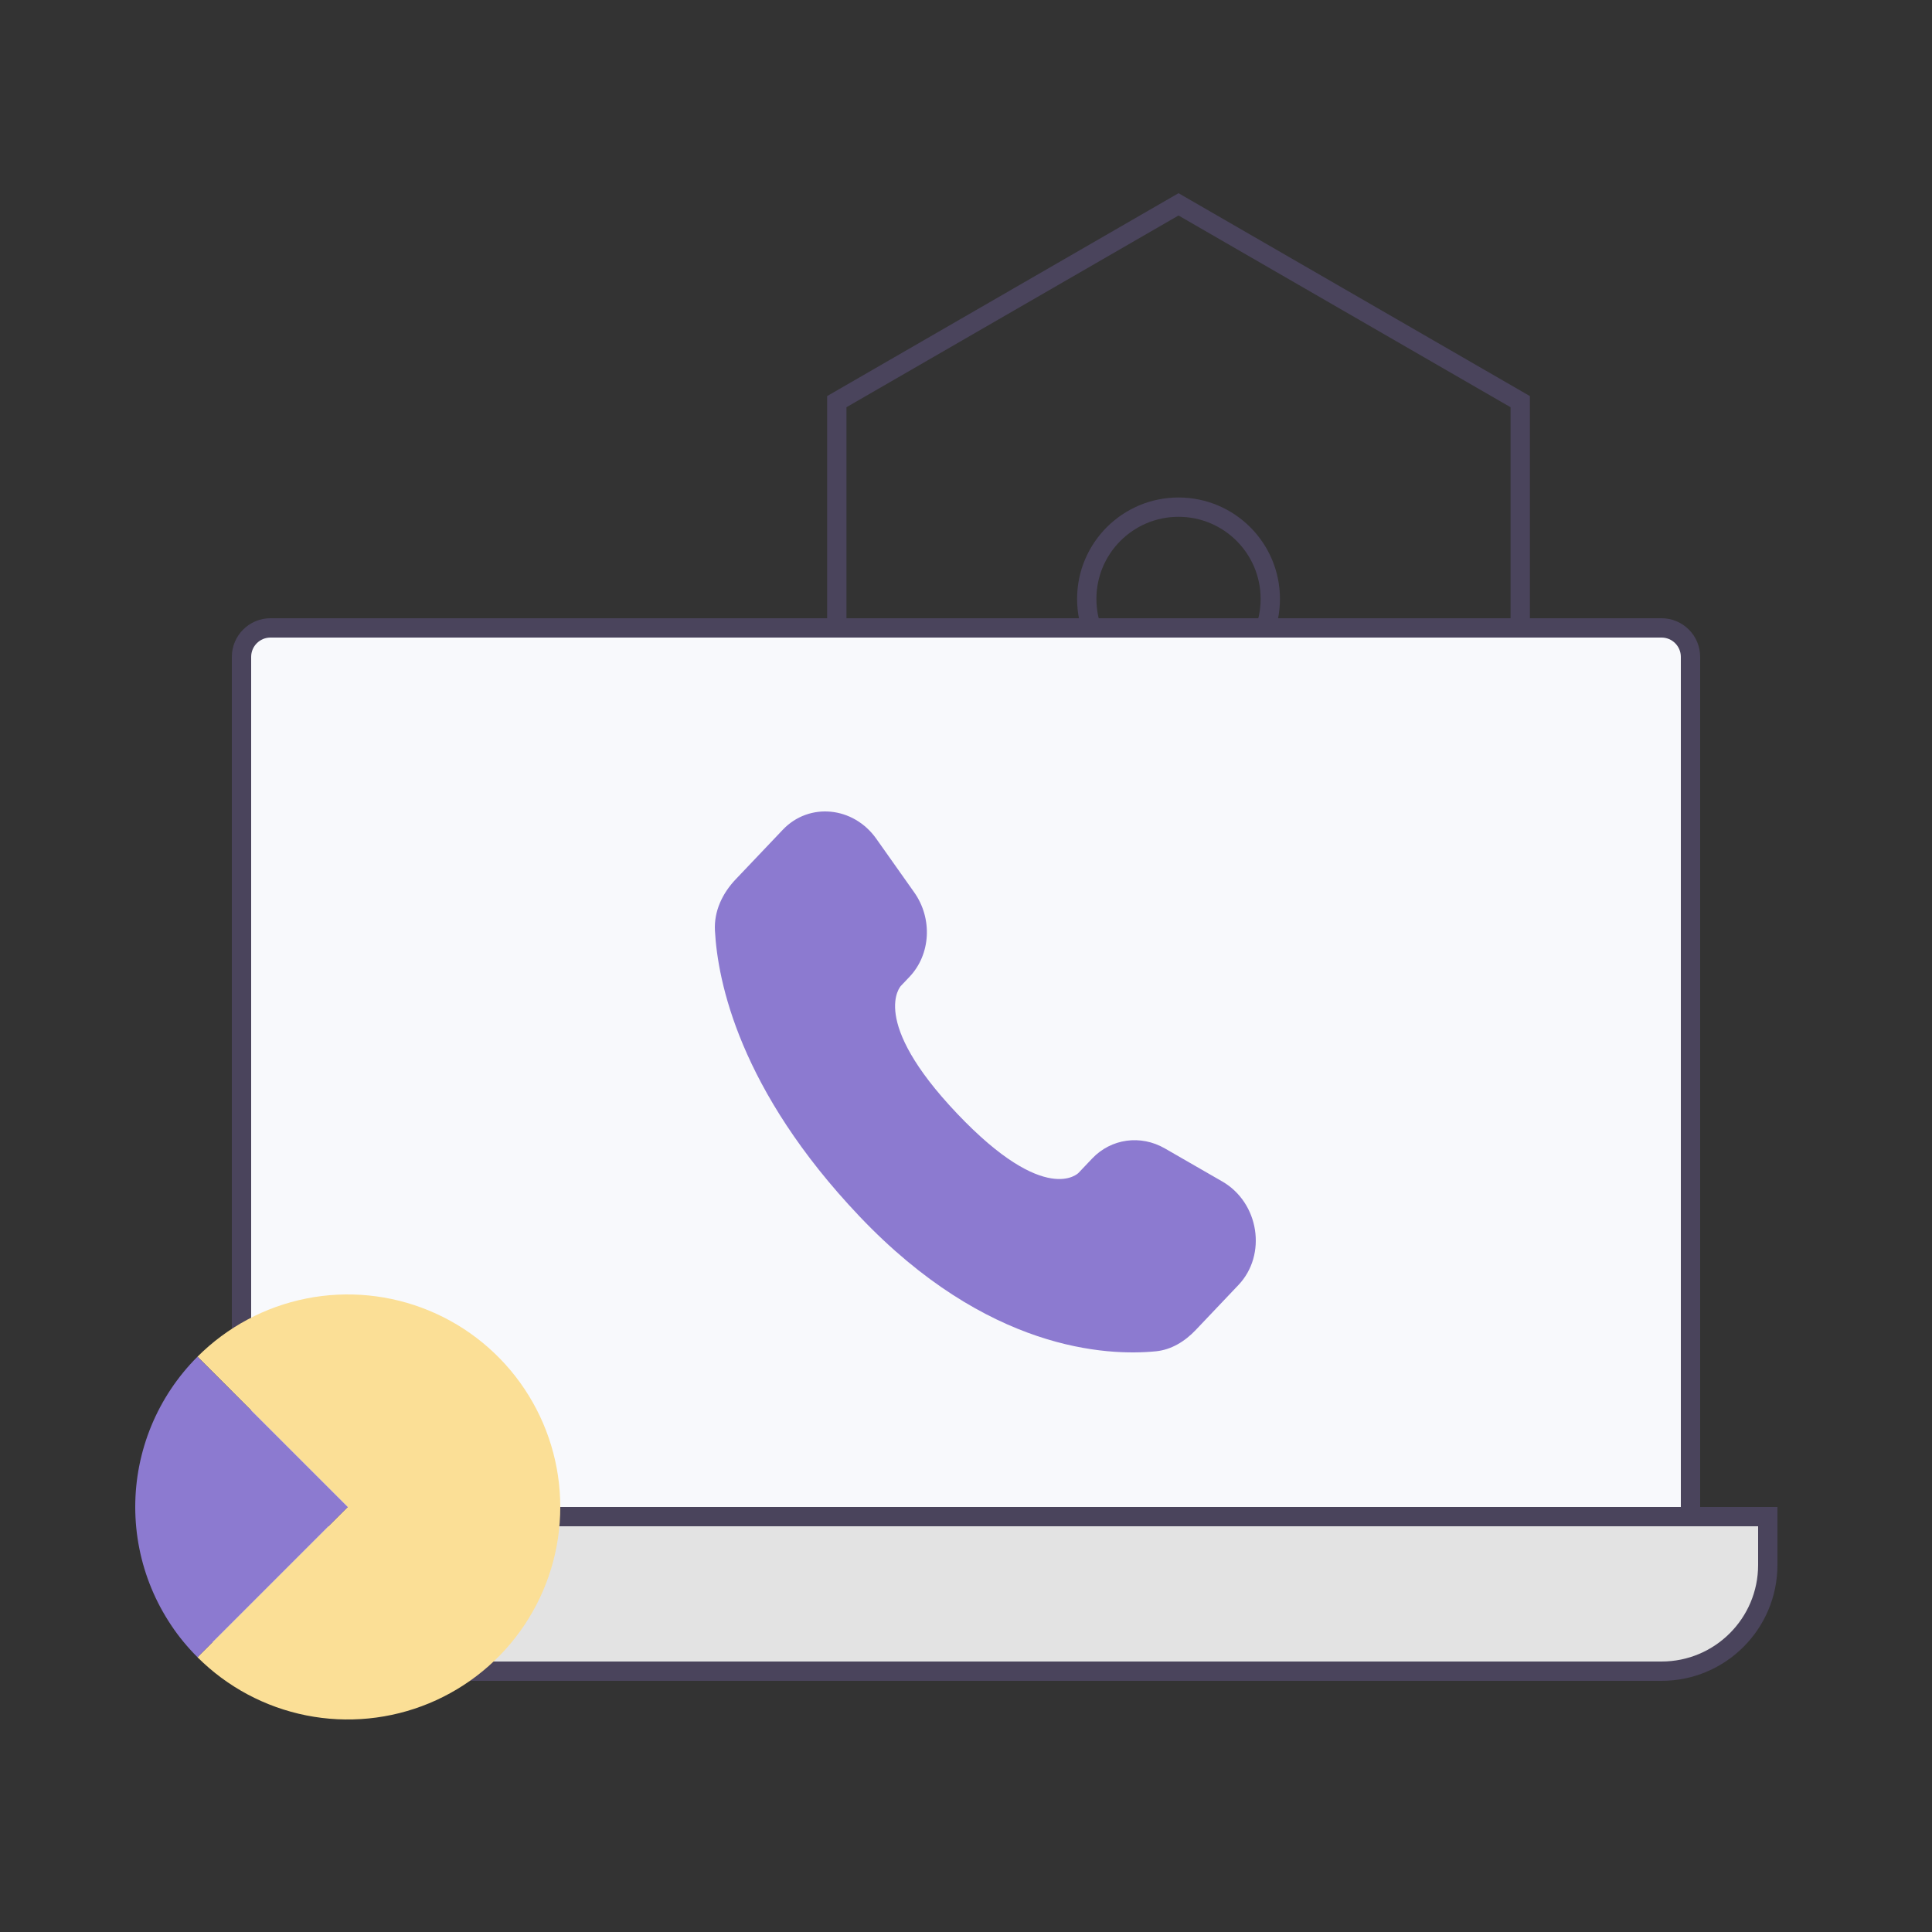
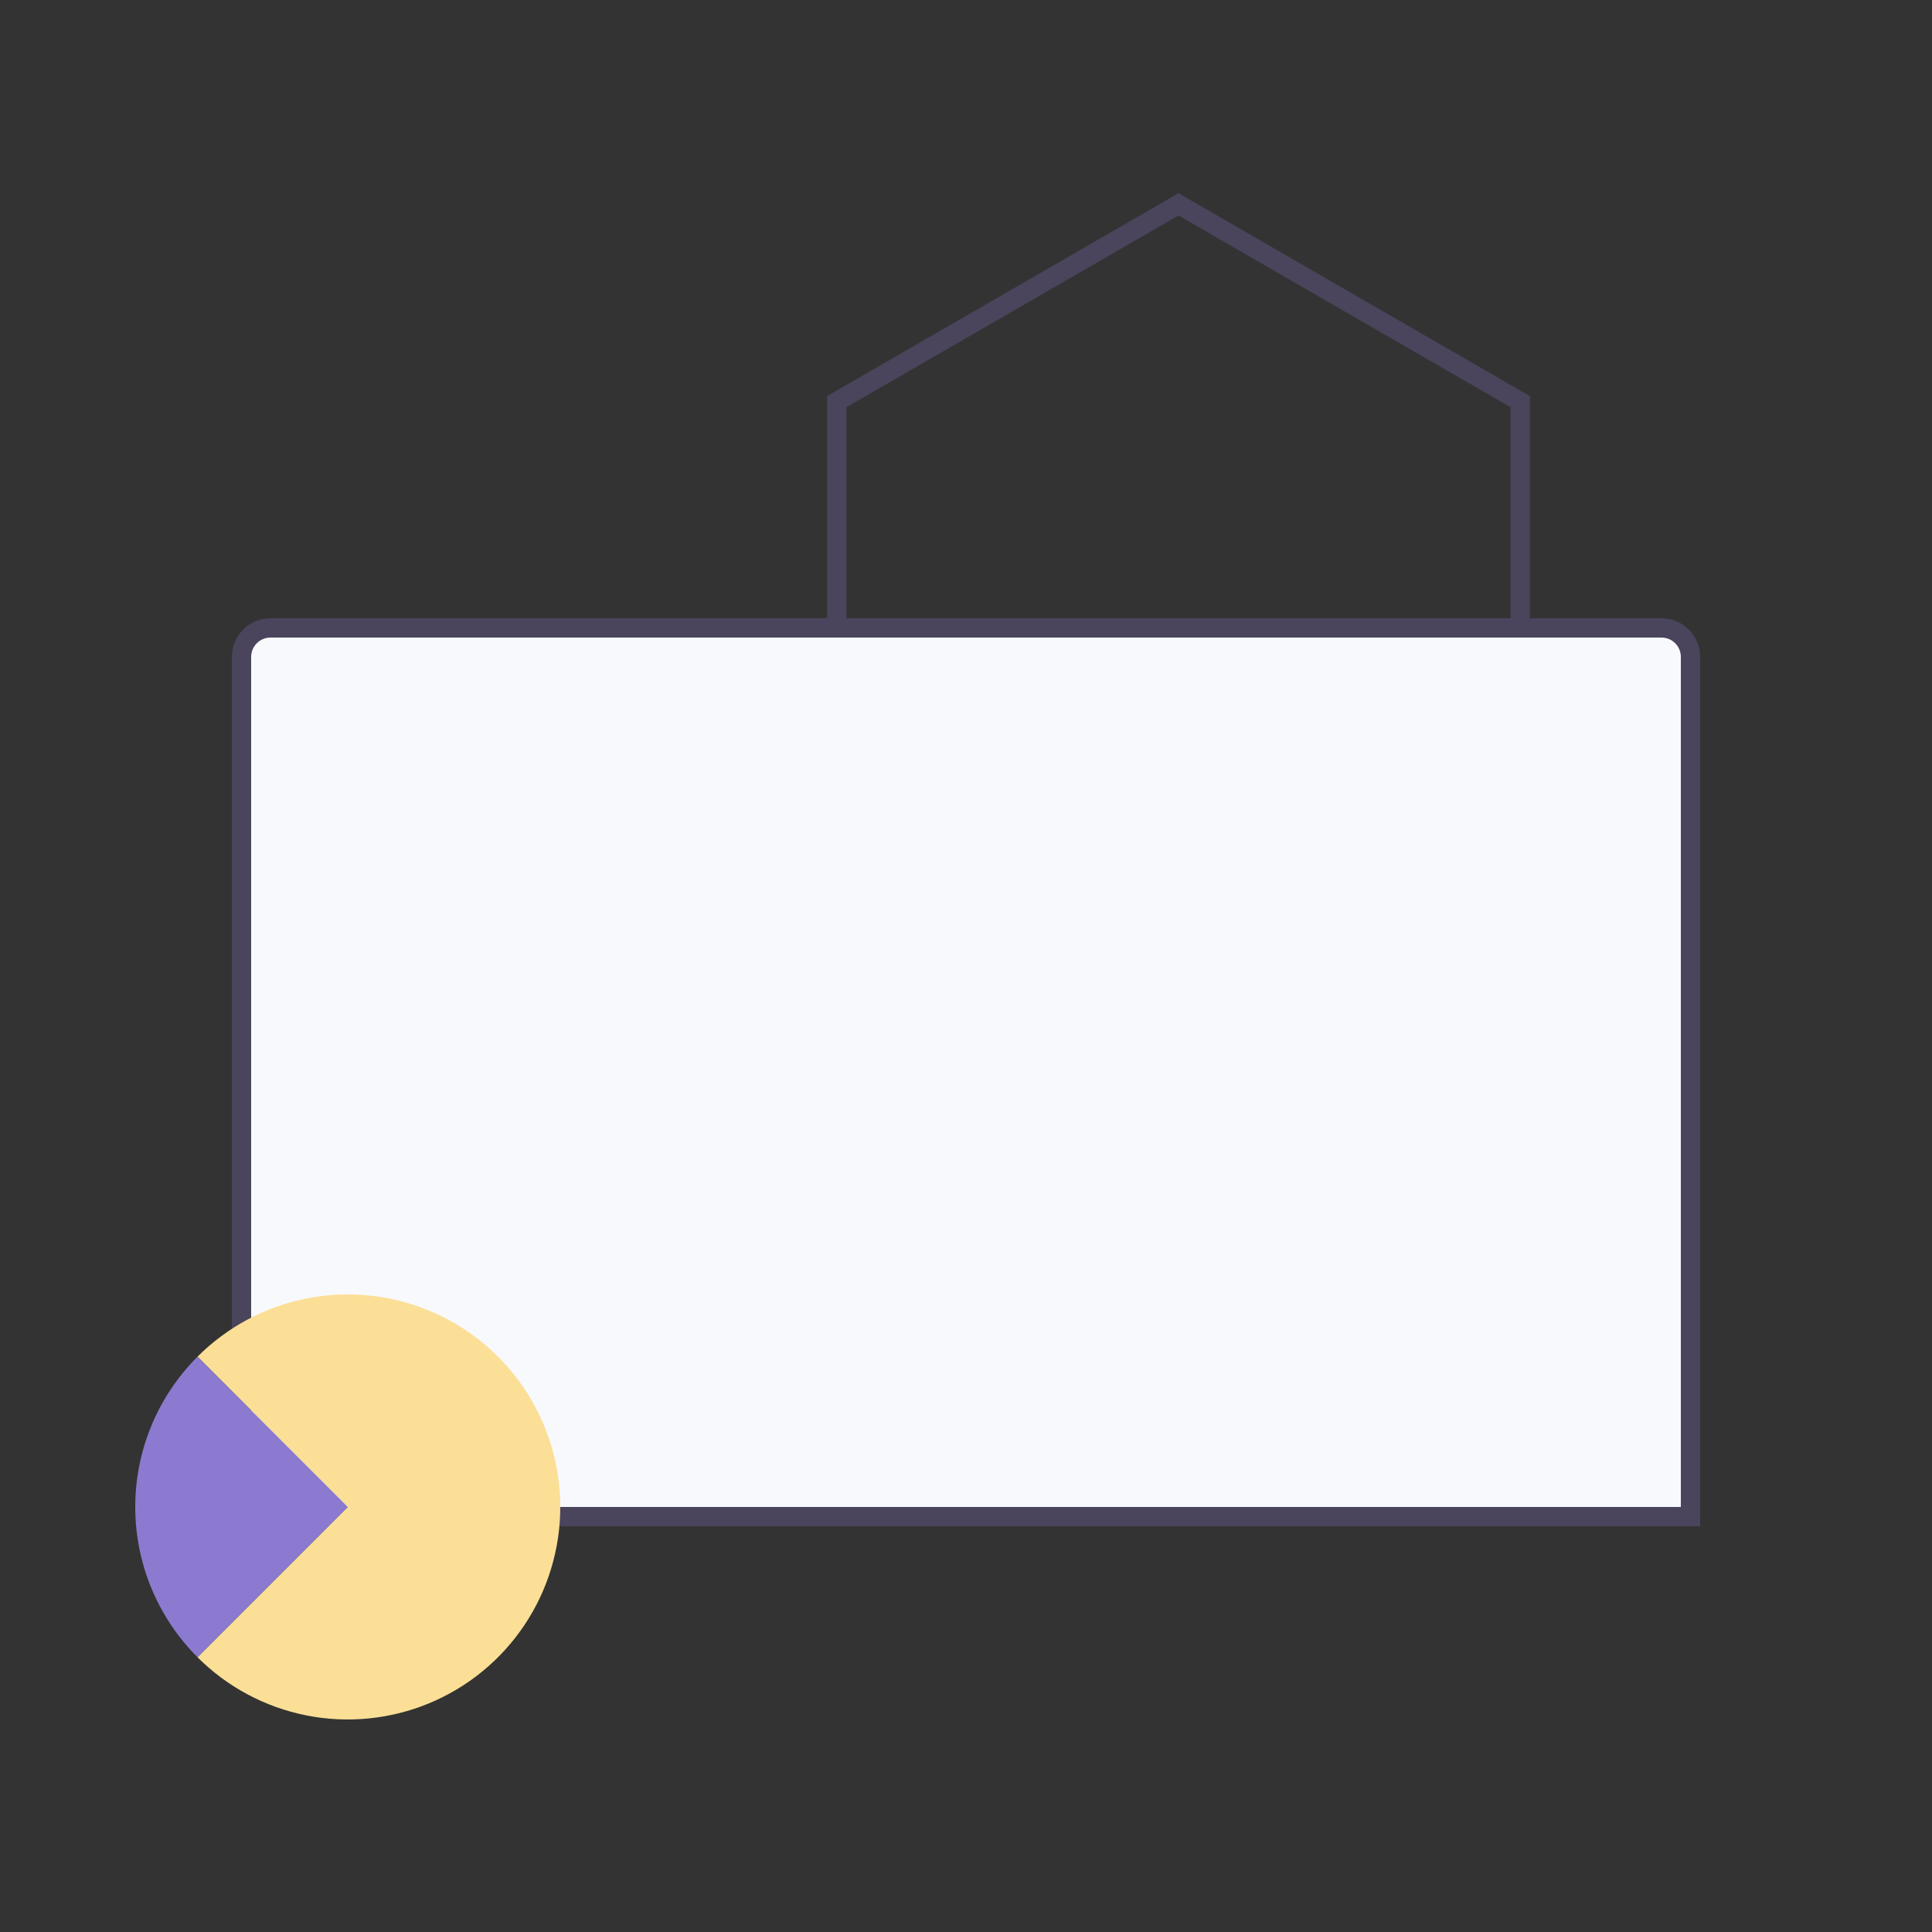
<svg xmlns="http://www.w3.org/2000/svg" width="100" height="100" viewBox="0 0 100 100" fill="none">
  <rect x="0" y="0" width="100" height="100" fill="#333333" stroke="none" />
  <path d="M43.313 20.789L61 10.577L78.686 20.789V41.211L61 51.423L43.313 41.211V20.789Z" stroke="#4A445C" />
-   <circle cx="61" cy="31" r="4.75" stroke="#4A445C" />
  <path d="M14 32.5H86C86.828 32.5 87.5 33.172 87.5 34V78.5H12.5V34C12.5 33.172 13.172 32.5 14 32.5Z" fill="#F8F9FC" stroke="#4A445C" />
-   <path d="M8.5 78.5H91.5V81C91.5 84.038 89.038 86.5 86 86.5H14C10.962 86.5 8.5 84.038 8.5 81V78.5Z" fill="#E3E3E3" stroke="#4A445C" />
-   <path d="M56.532 59.963L55.823 60.709C55.823 60.709 54.139 62.482 49.543 57.642C44.946 52.803 46.63 51.03 46.63 51.03L47.076 50.56C48.175 49.403 48.279 47.545 47.32 46.189L45.358 43.415C44.172 41.736 41.878 41.515 40.518 42.947L38.076 45.517C37.402 46.227 36.95 47.148 37.005 48.169C37.145 50.782 38.261 56.403 44.49 62.961C51.097 69.916 57.295 70.193 59.83 69.943C60.632 69.863 61.329 69.431 61.891 68.84L64.1 66.513C65.592 64.943 65.171 62.251 63.263 61.152L60.291 59.441C59.038 58.72 57.511 58.932 56.532 59.963Z" fill="#8C7AD0" />
  <path d="M10.222 70.222C11.76 68.683 13.72 67.636 15.854 67.211C17.988 66.787 20.2 67.005 22.209 67.837C24.22 68.67 25.938 70.08 27.146 71.889C28.355 73.698 29 75.824 29 78C29 80.176 28.355 82.302 27.146 84.111C25.938 85.92 24.22 87.33 22.209 88.163C20.2 88.995 17.988 89.213 15.854 88.789C13.72 88.364 11.76 87.317 10.222 85.778L18 78L10.222 70.222Z" fill="#FBDF96" />
  <path d="M10.222 85.778C9.2 84.757 8.39 83.544 7.837 82.21C7.285 80.875 7 79.445 7 78C7 76.555 7.285 75.125 7.837 73.79C8.39 72.456 9.2 71.243 10.222 70.222L18 78L10.222 85.778Z" fill="#8C7AD0" />
</svg>